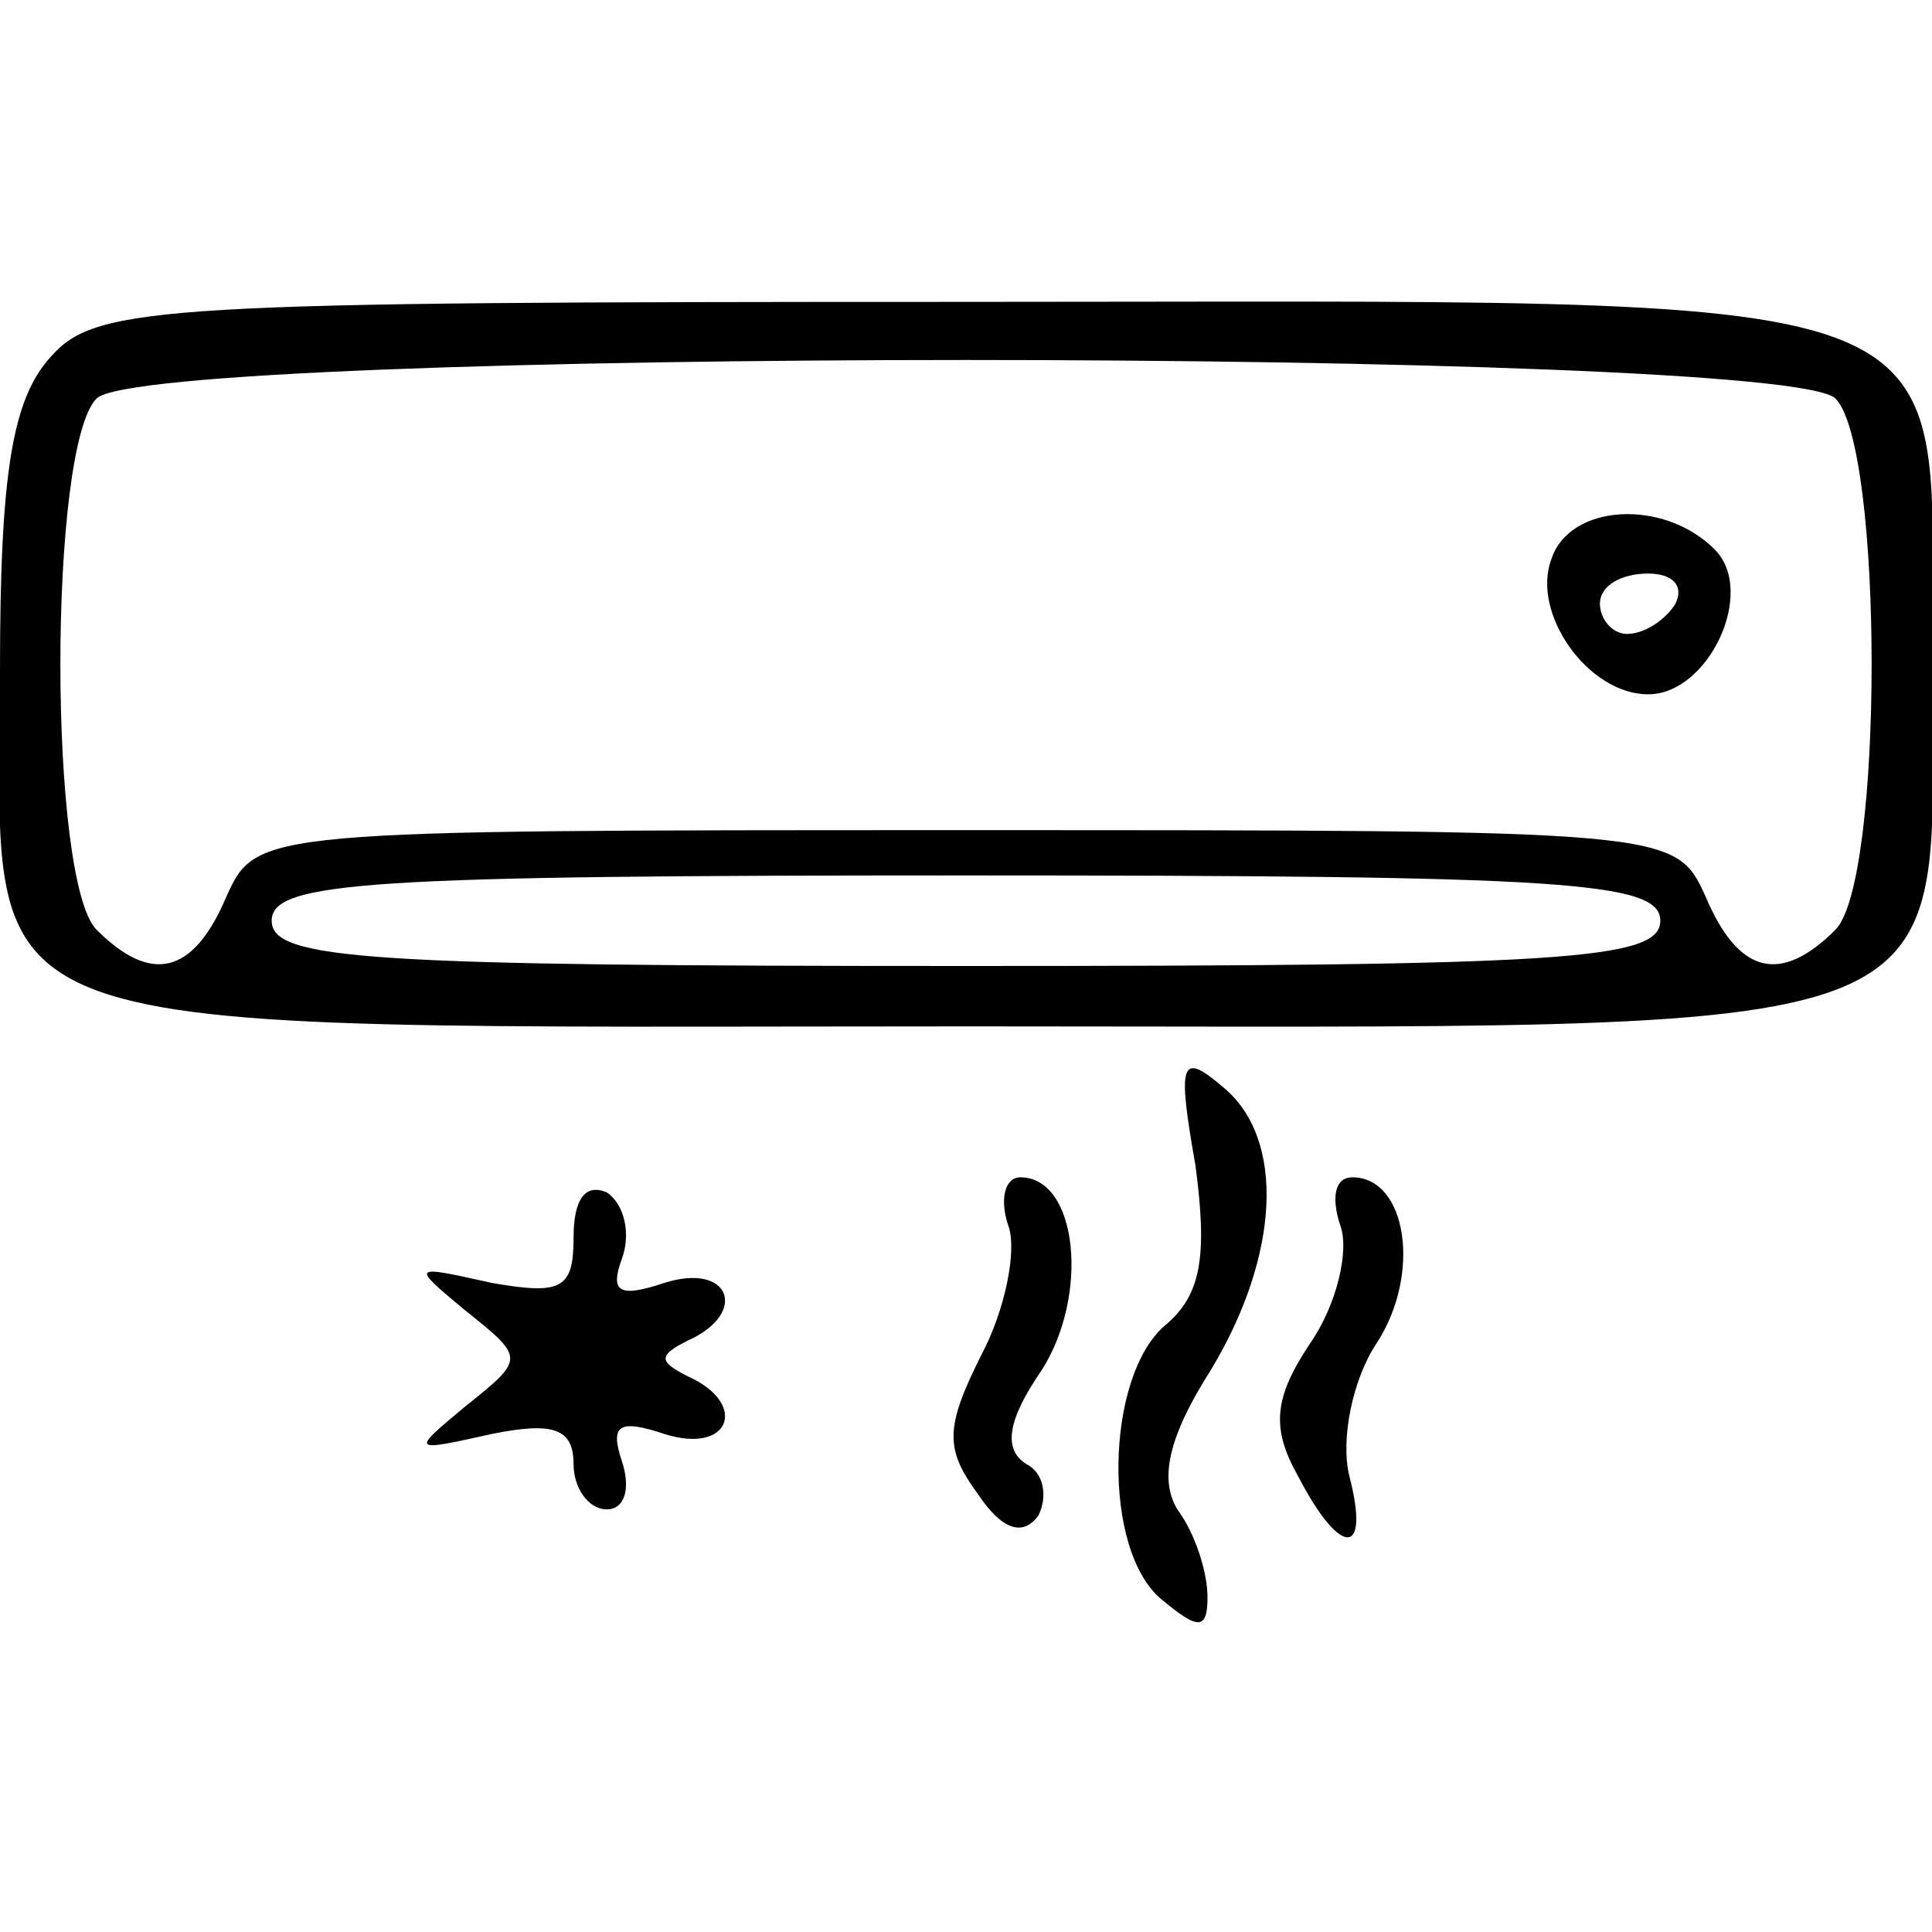
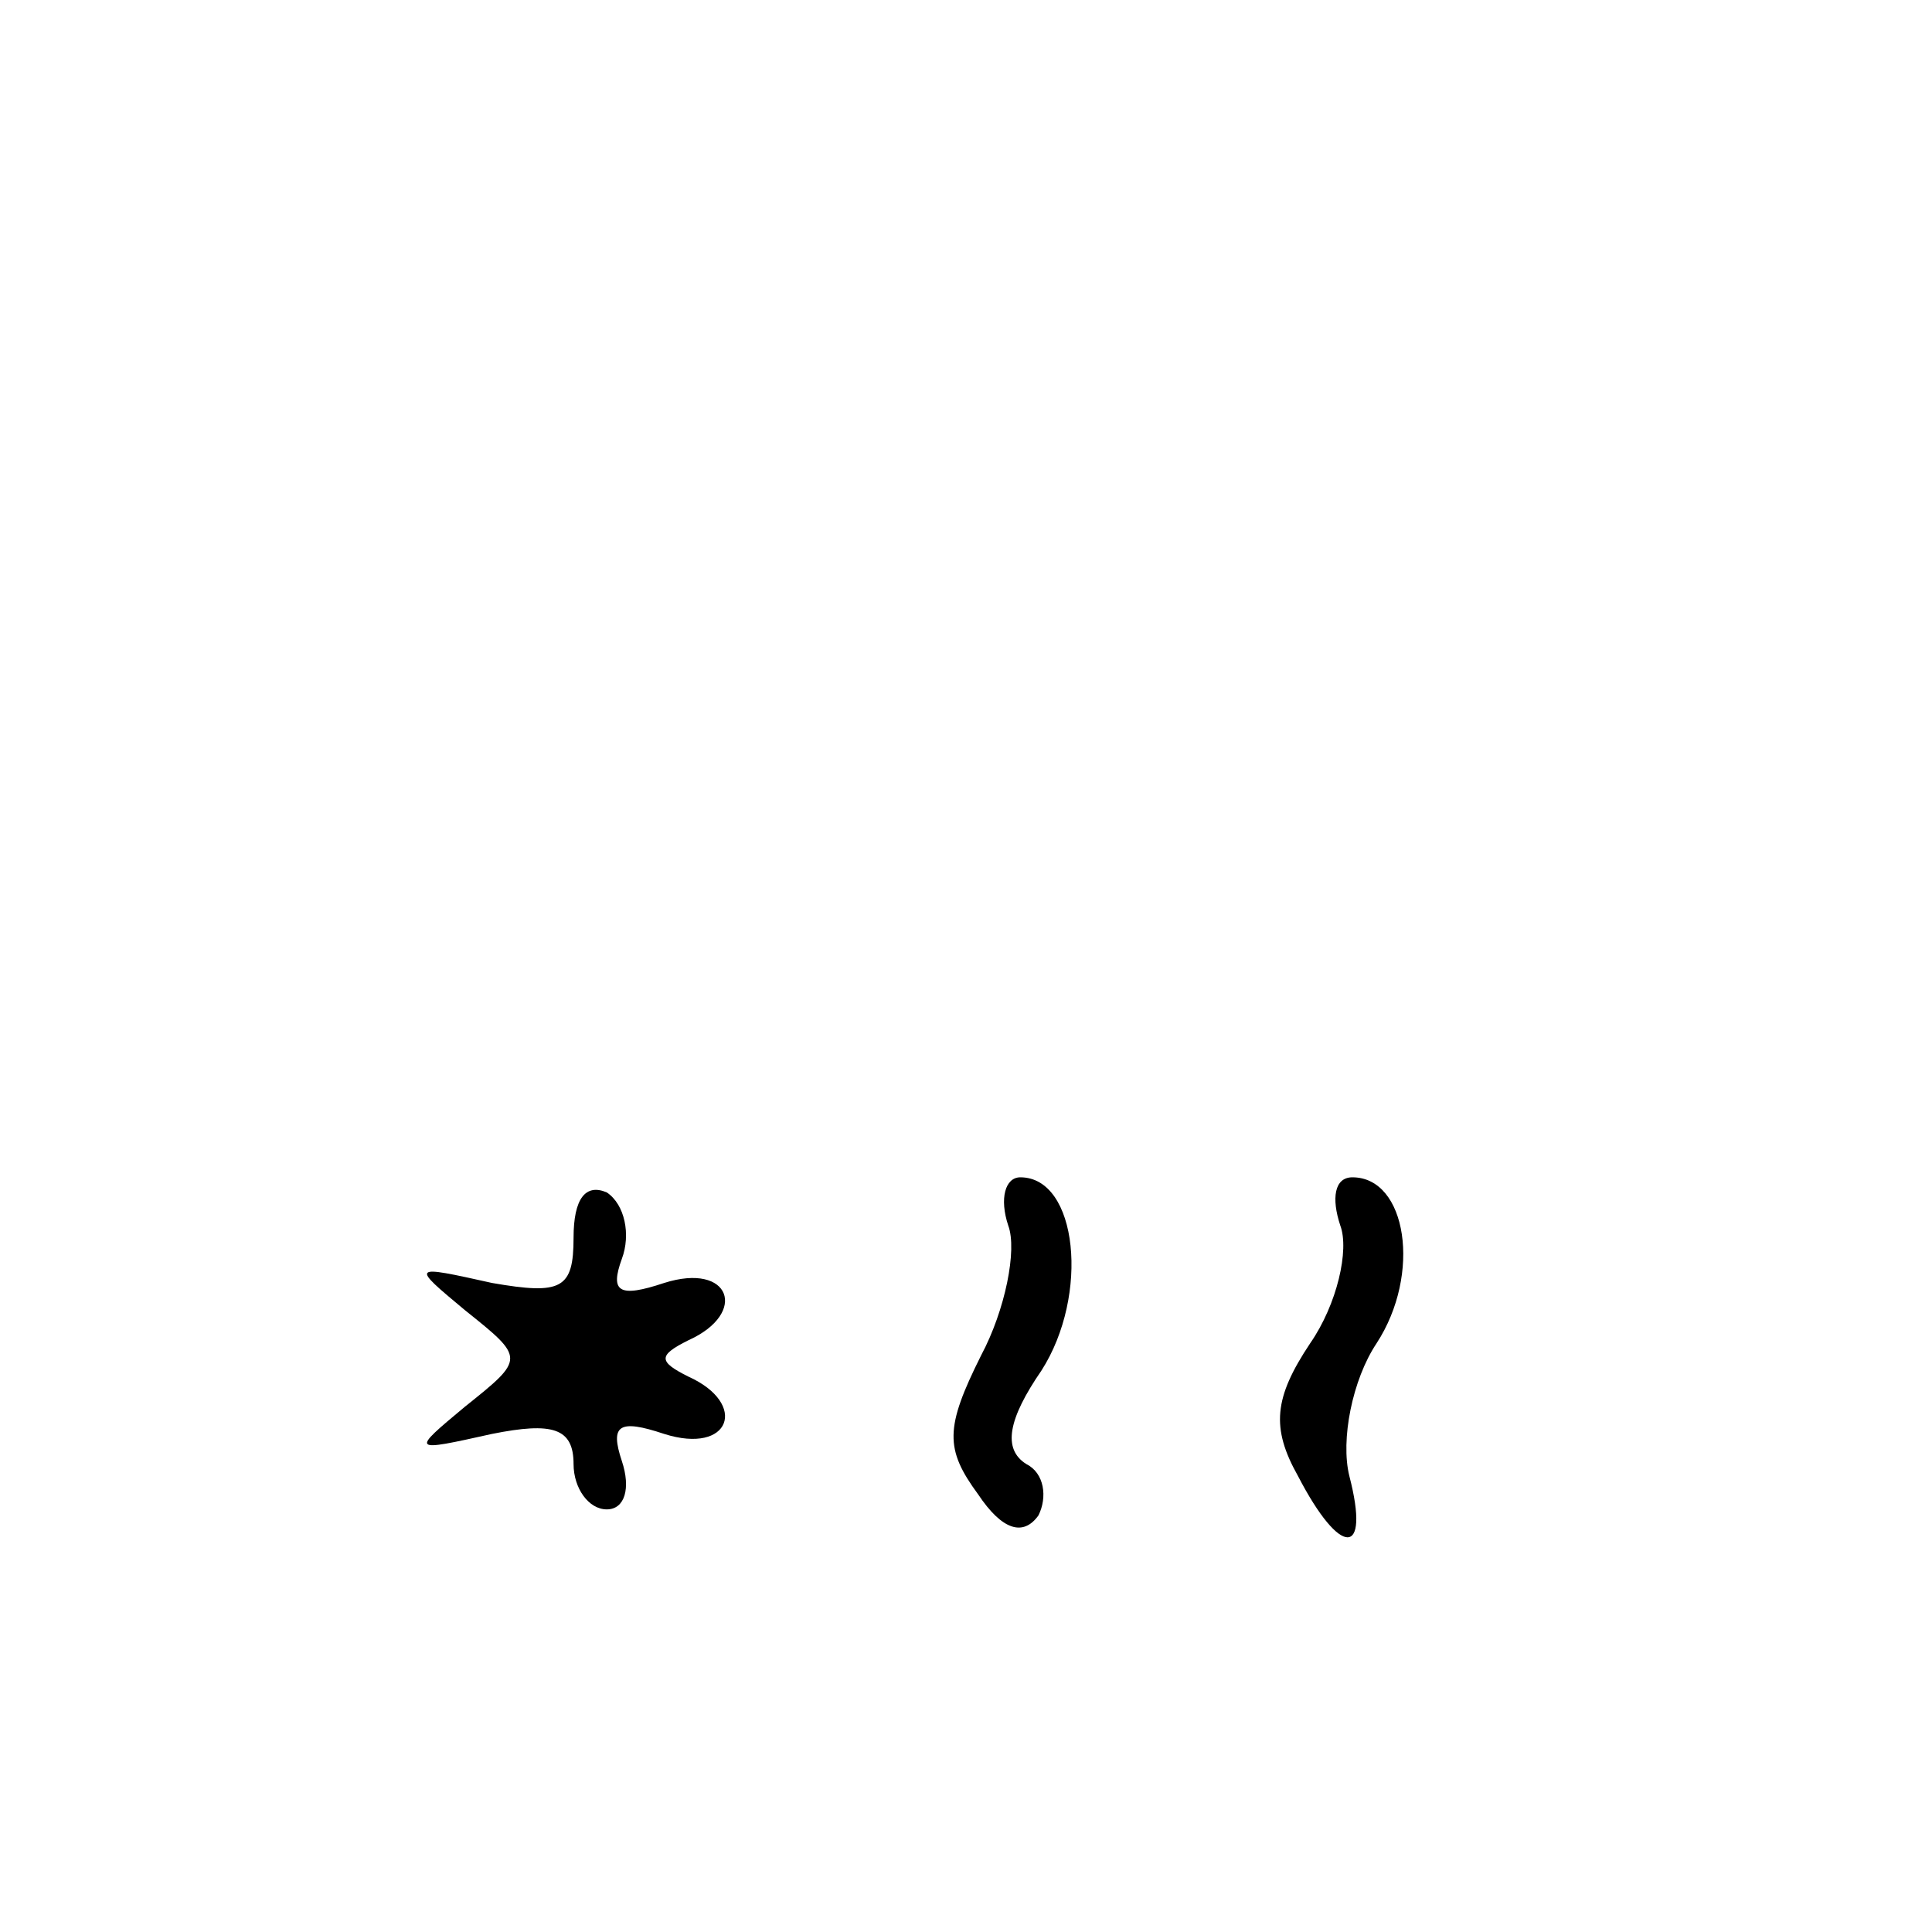
<svg xmlns="http://www.w3.org/2000/svg" version="1.0" width="64pt" height="64pt" viewBox="0 0 64 64" preserveAspectRatio="xMidYMid meet">
  <g transform="translate(0,64) scale(0.1,-0.1)" fill="#000000" stroke="none">
-     <path d="M17 522 c-13 -14 -17 -39 -17 -104 0 -126 -21 -118 322 -118 340 0 318 -8 318 122 0 126 21 118 -322 118 -263 0 -286 -1 -301 -18z m591 -14 c16 -16 16 -160 0 -176 -18 -18 -32 -15 -43 11 -10 22 -11 22 -245 22 -234 0 -235 0 -245 -22 -11 -26 -25 -29 -43 -11 -16 16 -16 160 0 176 17 17 559 17 576 0z m-58 -173 c0 -13 -32 -15 -230 -15 -198 0 -230 2 -230 15 0 13 32 15 230 15 198 0 230 -2 230 -15z" />
-     <path d="M514 455 c-7 -18 12 -45 32 -45 20 0 36 34 22 48 -17 17 -48 15 -54 -3z m41 -15 c-3 -5 -10 -10 -16 -10 -5 0 -9 5 -9 10 0 6 7 10 16 10 8 0 12 -4 9 -10z" />
-     <path d="M396 254 c4 -30 2 -43 -10 -53 -20 -17 -21 -75 -1 -91 12 -10 15 -10 15 1 0 8 -4 21 -10 29 -6 10 -3 24 11 46 23 38 25 77 4 94 -14 12 -15 8 -9 -26z" />
    <path d="M190 230 c0 -17 -4 -19 -27 -15 -27 6 -27 6 -9 -9 20 -16 20 -16 0 -32 -18 -15 -18 -15 9 -9 20 4 27 2 27 -10 0 -8 5 -15 11 -15 6 0 8 7 5 16 -4 12 -1 14 14 9 22 -7 28 10 8 19 -10 5 -10 7 0 12 20 9 14 26 -8 19 -15 -5 -18 -3 -14 8 3 8 1 18 -5 22 -7 3 -11 -2 -11 -15z" />
    <path d="M334 234 c3 -8 -1 -28 -9 -43 -12 -24 -12 -31 -1 -46 8 -12 15 -14 20 -7 3 6 2 14 -4 17 -8 5 -6 15 5 31 16 25 12 64 -7 64 -5 0 -7 -7 -4 -16z" />
-     <path d="M444 234 c3 -8 -1 -26 -10 -39 -12 -18 -13 -28 -4 -44 14 -27 24 -27 17 0 -3 12 1 32 9 44 15 23 10 55 -8 55 -6 0 -7 -7 -4 -16z" />
+     <path d="M444 234 c3 -8 -1 -26 -10 -39 -12 -18 -13 -28 -4 -44 14 -27 24 -27 17 0 -3 12 1 32 9 44 15 23 10 55 -8 55 -6 0 -7 -7 -4 -16" />
  </g>
</svg>